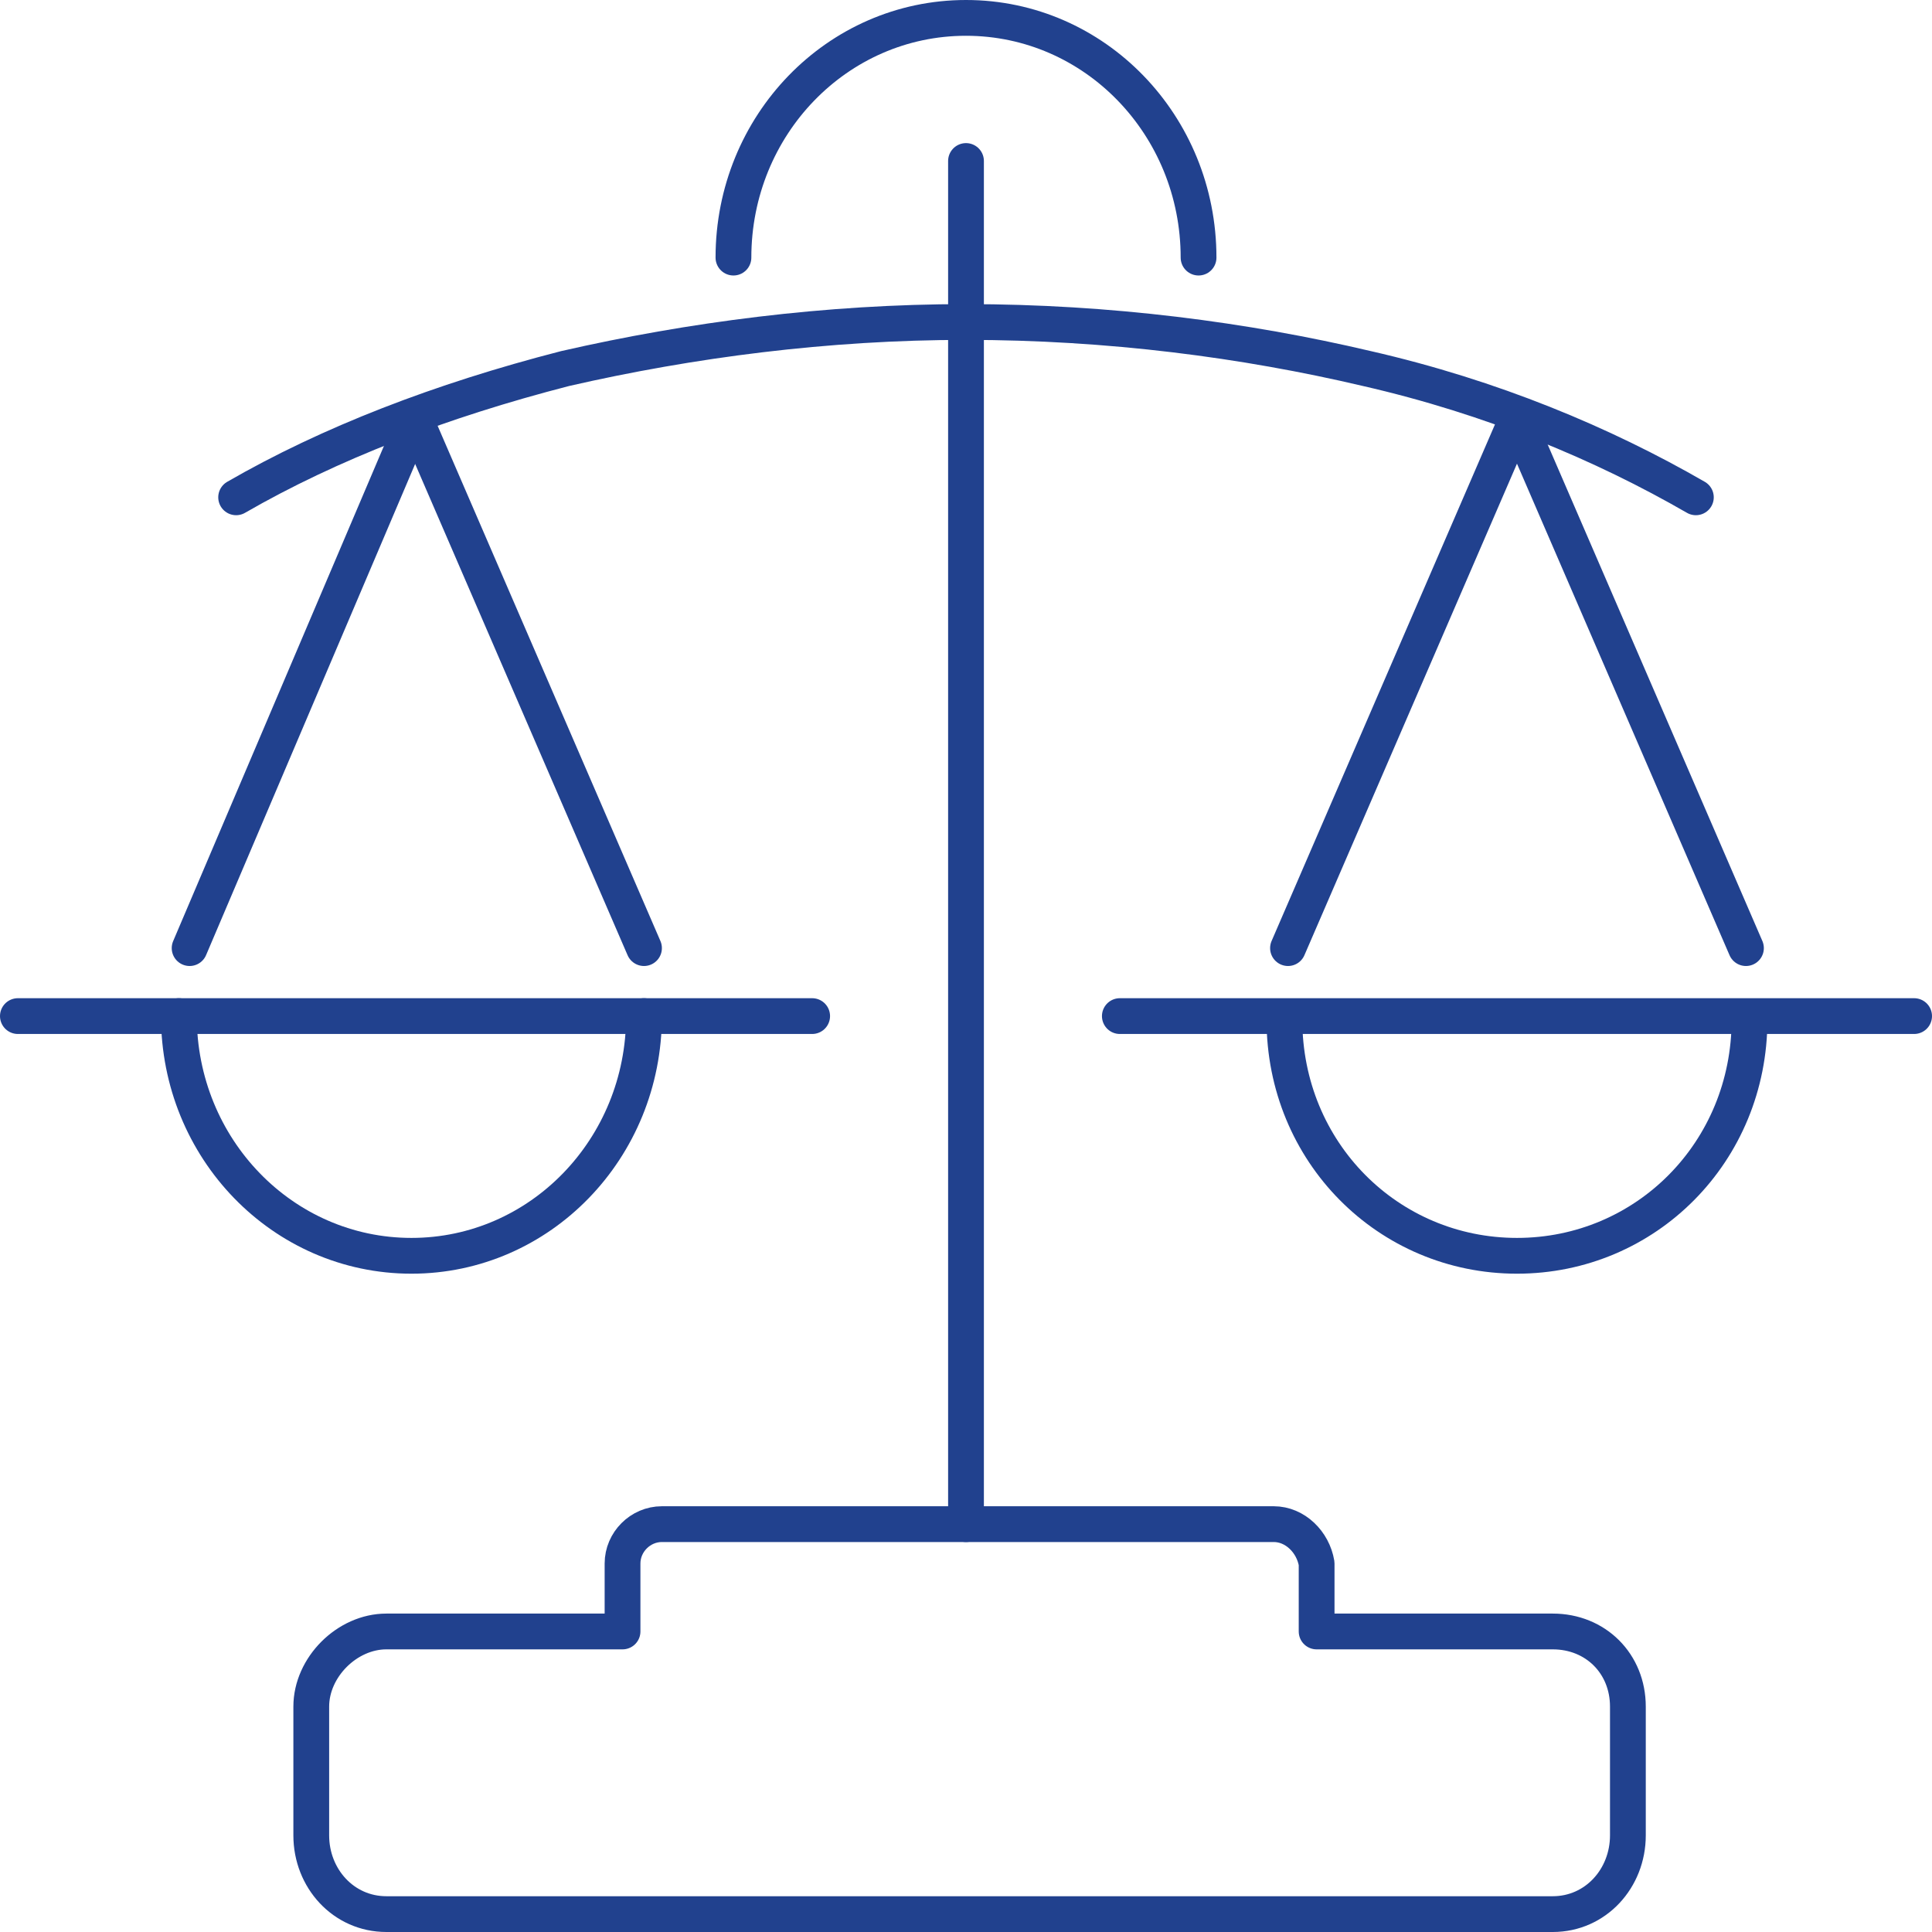
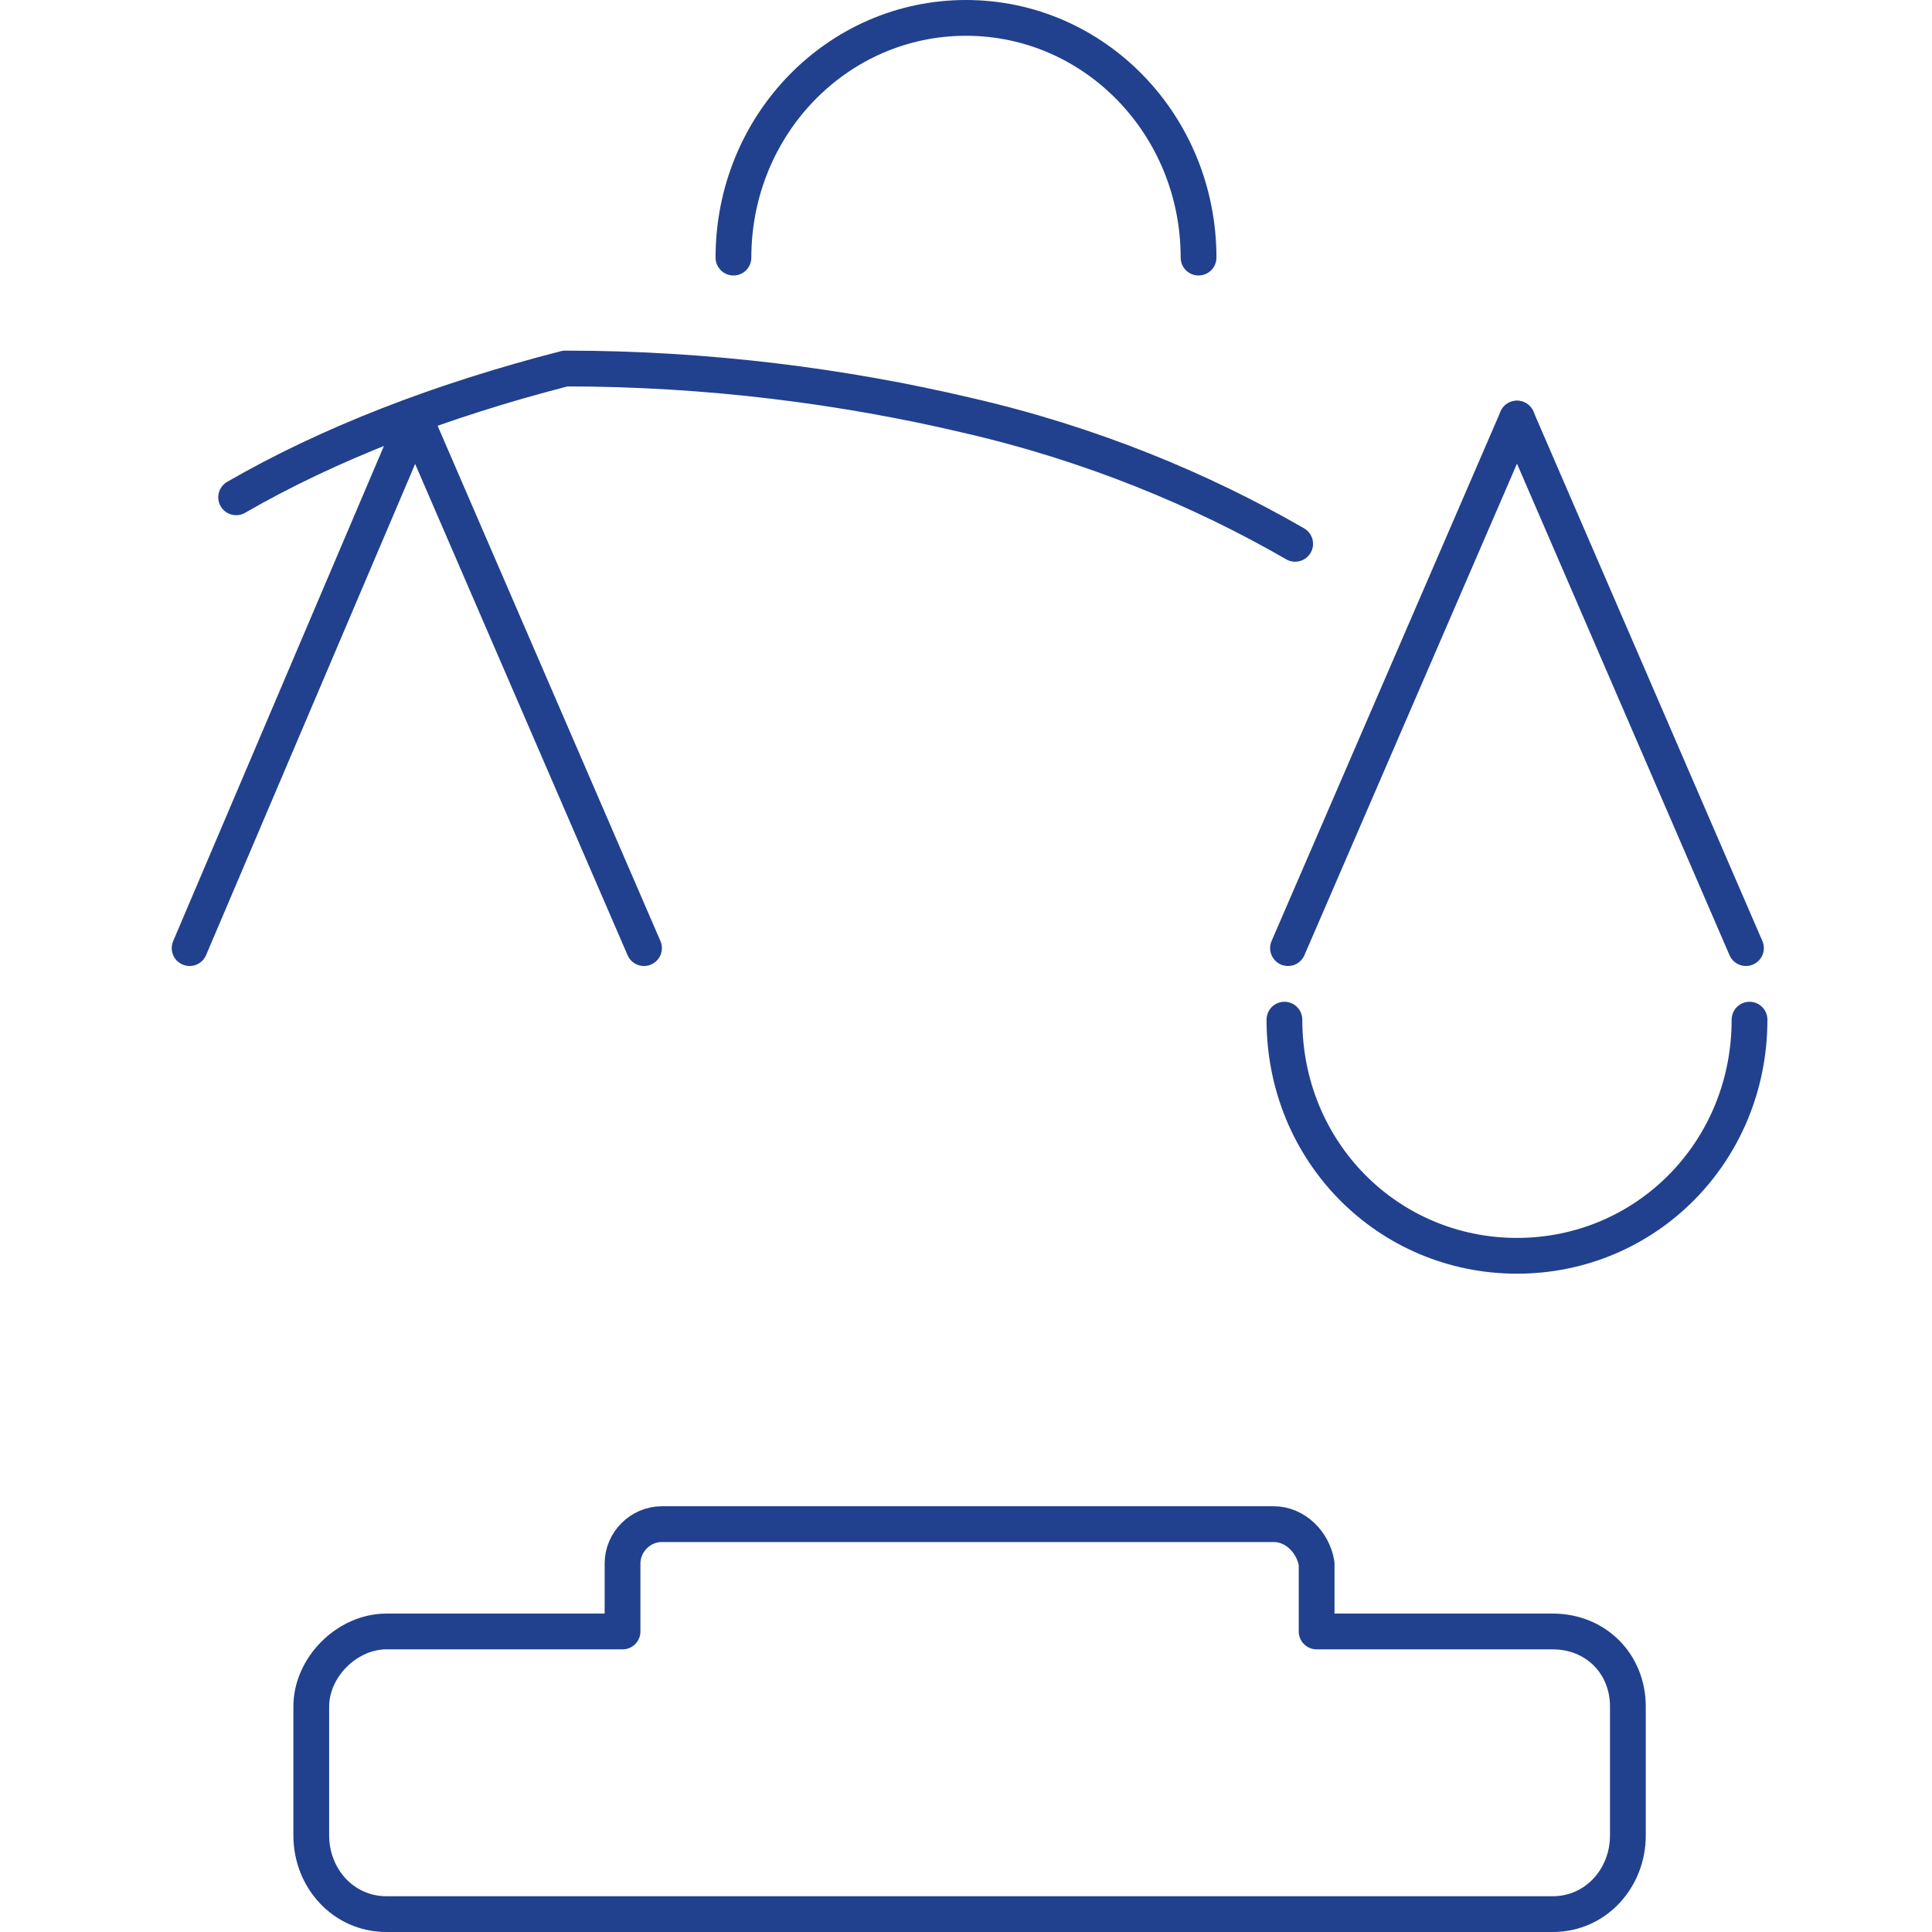
<svg xmlns="http://www.w3.org/2000/svg" version="1.1" id="Layer_1" x="0px" y="0px" width="54px" height="54px" viewBox="0 0 54 54" enable-background="new 0 0 54 54" xml:space="preserve">
  <g>
-     <path fill="none" stroke="#21418E" stroke-linecap="round" stroke-linejoin="round" stroke-miterlimit="10" d="M6.6,13.9   c2.6-1.5,5.7-2.7,9.2-3.6C19.3,9.5,23.1,9,27,9c4,0,7.8,0.5,11.2,1.3c3.5,0.8,6.6,2.1,9.2,3.6" />
-     <path fill="none" stroke="#21418E" stroke-linecap="round" stroke-linejoin="round" stroke-miterlimit="10" d="M18,28.4   c0,3.7-2.9,6.7-6.5,6.7S5,32.1,5,28.4" />
-     <line fill="none" stroke="#21418E" stroke-linecap="round" stroke-linejoin="round" stroke-miterlimit="10" x1="27" y1="42.6" x2="27" y2="4.5" />
+     <path fill="none" stroke="#21418E" stroke-linecap="round" stroke-linejoin="round" stroke-miterlimit="10" d="M6.6,13.9   c2.6-1.5,5.7-2.7,9.2-3.6c4,0,7.8,0.5,11.2,1.3c3.5,0.8,6.6,2.1,9.2,3.6" />
    <path fill="none" stroke="#21418E" stroke-linecap="round" stroke-linejoin="round" stroke-miterlimit="10" d="M48.9,28.5   c0,3.7-2.9,6.6-6.5,6.6s-6.5-2.9-6.5-6.6" />
    <path fill="none" stroke="#21418E" stroke-linecap="round" stroke-linejoin="round" stroke-miterlimit="10" d="M20.5,7.2   c0-3.7,2.9-6.7,6.5-6.7s6.5,3,6.5,6.7" />
    <path fill="none" stroke="#21418E" stroke-linecap="round" stroke-linejoin="round" stroke-miterlimit="10" d="M35.6,42.6H18.5   c-0.6,0-1.1,0.5-1.1,1.1v1.9h-6.6c-1.1,0-2.1,1-2.1,2.1v3.6c0,1.2,0.9,2.2,2.1,2.2h32.6c1.2,0,2.1-1,2.1-2.2v-3.6   c0-1.2-0.9-2.1-2.1-2.1h-6.6v-1.9C36.7,43.1,36.2,42.6,35.6,42.6z" />
-     <line fill="none" stroke="#21418E" stroke-linecap="round" stroke-linejoin="round" stroke-miterlimit="10" x1="22.7" y1="28.4" x2="0.5" y2="28.4" />
-     <line fill="none" stroke="#21418E" stroke-linecap="round" stroke-linejoin="round" stroke-miterlimit="10" x1="53.5" y1="28.4" x2="31.3" y2="28.4" />
    <line fill="none" stroke="#21418E" stroke-linecap="round" stroke-linejoin="round" stroke-miterlimit="10" x1="18" y1="26.5" x2="11.6" y2="11.7" />
    <line fill="none" stroke="#21418E" stroke-linecap="round" stroke-linejoin="round" stroke-miterlimit="10" x1="5.3" y1="26.5" x2="11.6" y2="11.7" />
    <line fill="none" stroke="#21418E" stroke-linecap="round" stroke-linejoin="round" stroke-miterlimit="10" x1="48.8" y1="26.5" x2="42.4" y2="11.7" />
    <line fill="none" stroke="#21418E" stroke-linecap="round" stroke-linejoin="round" stroke-miterlimit="10" x1="36" y1="26.5" x2="42.4" y2="11.7" />
  </g>
</svg>